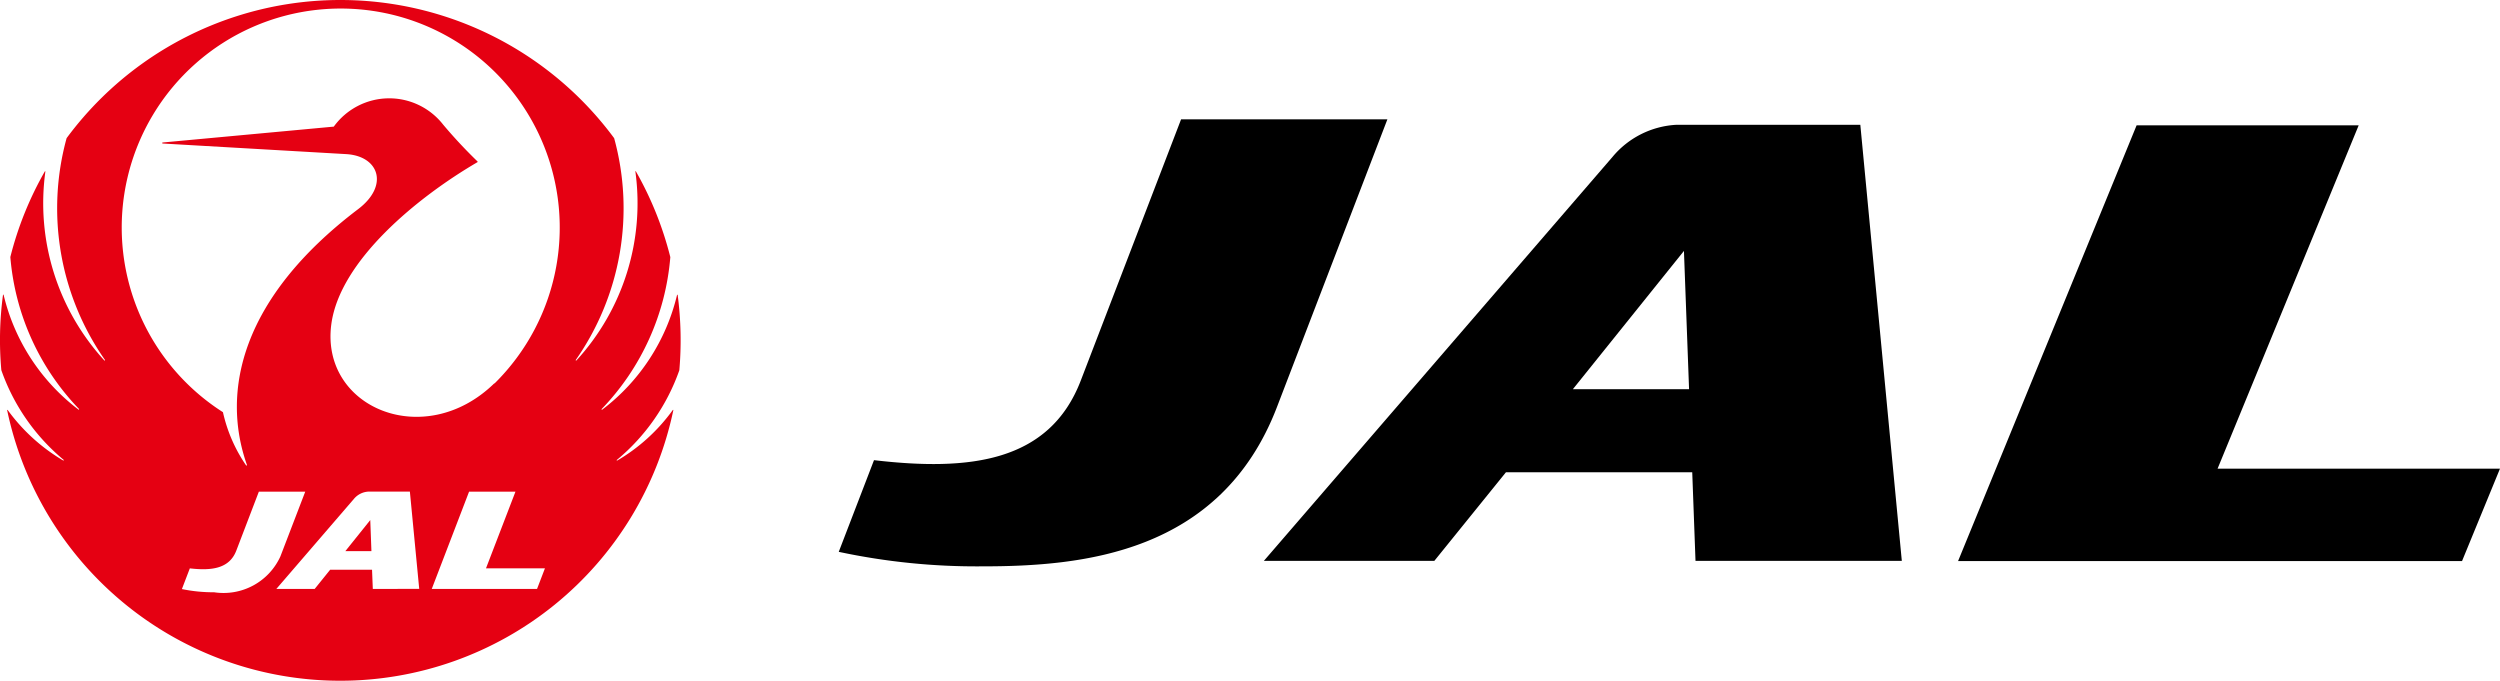
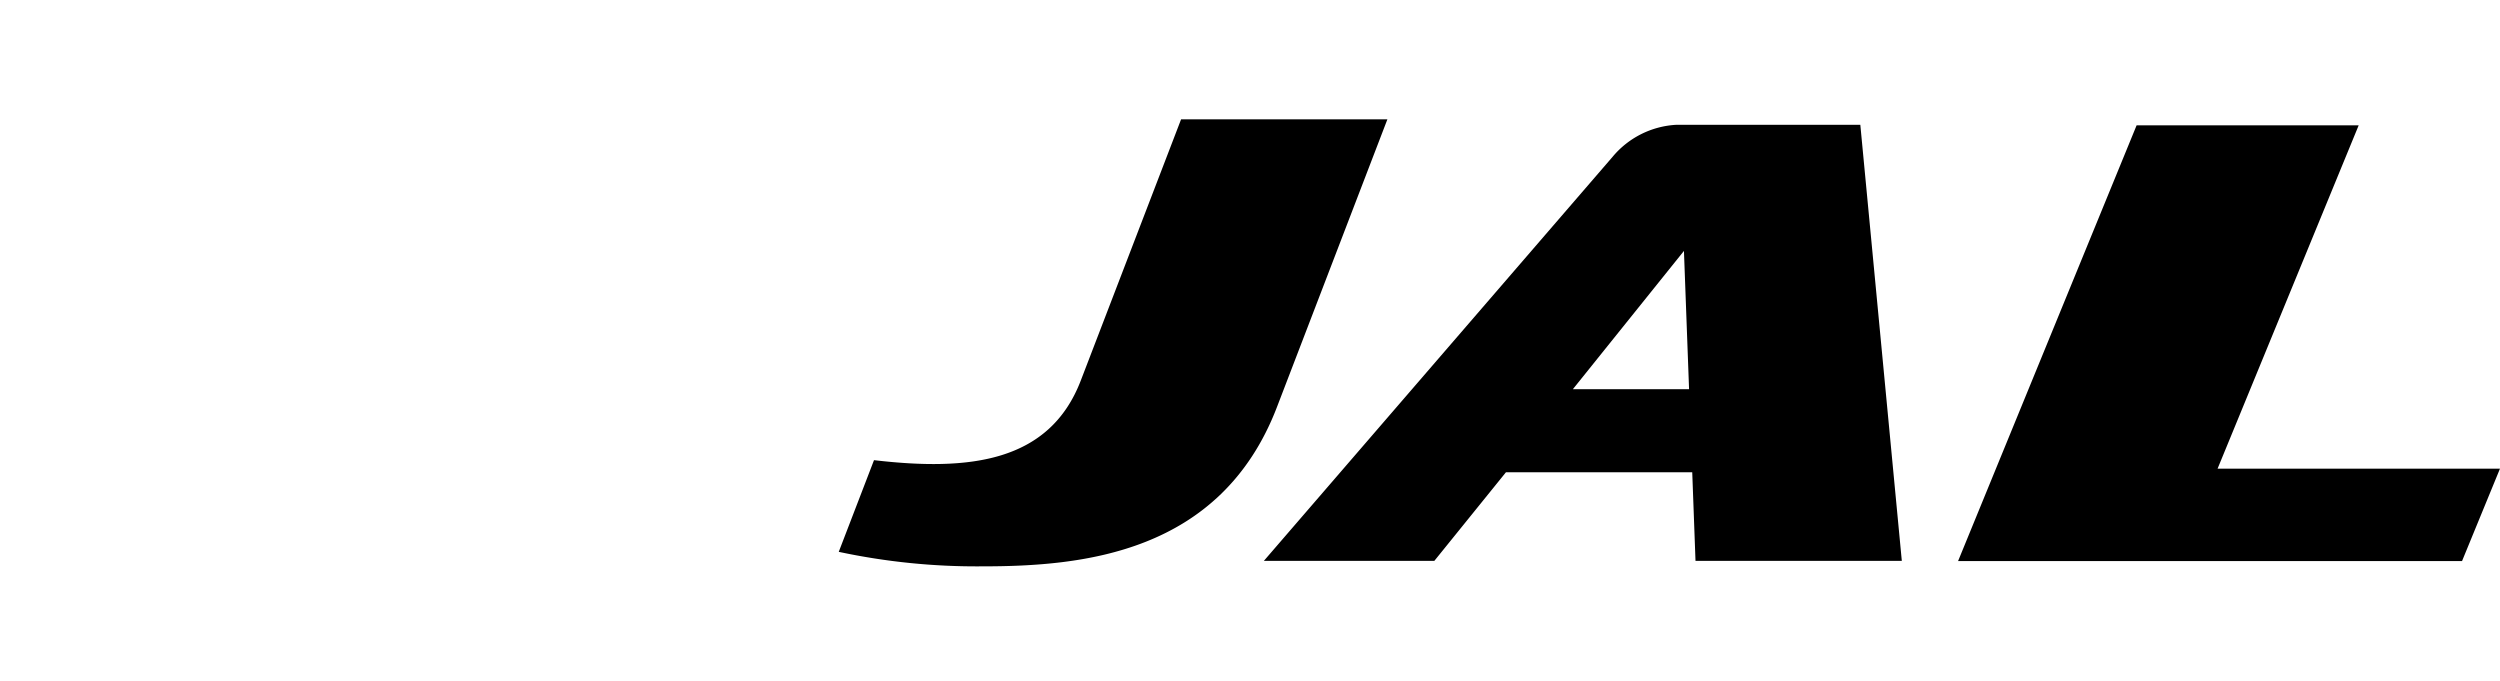
<svg xmlns="http://www.w3.org/2000/svg" id="logo_jal" width="110.271" height="30.025" viewBox="0 0 110.271 30.025">
  <path id="japan-airlines-jal-wordmark-2011-" d="M19.329,12.69c-2.49,6.49-8.632,7.028-13,7.028A29.15,29.15,0,0,1,0,19.078l1.555-4.044c4.165.487,7.731.119,9.123-3.518L15.1,0h9.1m8.18,11.905,4.9-6.1.226,6.1ZM45.06.243H36.923a3.934,3.934,0,0,0-2.792,1.413L18.752,19.475h7.519l3.157-3.906h8.218l.144,3.906h9.1m13.928-4.066L67.042.264H57.247L49.371,19.486H71.6l1.674-4.077" transform="translate(36.996 5.263)" />
  <g id="Group_30381" data-name="Group 30381" transform="translate(0 0)">
-     <path id="Path_30292" data-name="Path 30292" d="M34.67,16.517A15.01,15.01,0,1,1,19.657,1.51,15.011,15.011,0,0,1,34.67,16.517Z" transform="translate(-4.65 -1.504)" fill="none" />
    <g id="Group_30380" data-name="Group 30380" transform="translate(0.002 0)">
-       <path id="Path_30293" data-name="Path 30293" d="M31.67,43.56h1.15l-.051-1.37Z" transform="translate(-16.439 -19.251)" fill="#e50012" />
-       <path id="Path_30294" data-name="Path 30294" d="M34.615,17.832a15.293,15.293,0,0,0-.073-3.32c0-.017-.023-.017-.028,0a8.956,8.956,0,0,1-3.3,5.057c-.017.017-.039-.011-.023-.028a10.946,10.946,0,0,0,3.027-6.7A15.02,15.02,0,0,0,32.7,9.06c-.006-.017-.028-.011-.023.011a10.266,10.266,0,0,1-2.6,8.327.018.018,0,0,1-.028-.023A11.675,11.675,0,0,0,31.74,7.594a15.011,15.011,0,0,0-24.151,0A11.668,11.668,0,0,0,9.28,17.375c.011.023-.011.039-.028.023a10.266,10.266,0,0,1-2.6-8.327c0-.017-.011-.023-.023-.011a14.936,14.936,0,0,0-1.522,3.777,10.946,10.946,0,0,0,3.027,6.7c.017.017-.006.045-.023.028a8.956,8.956,0,0,1-3.3-5.057c-.006-.017-.023-.017-.028,0a14.945,14.945,0,0,0-.073,3.32,9.015,9.015,0,0,0,2.745,3.952c.023.017,0,.045-.023.028A8.119,8.119,0,0,1,4.99,19.585c-.011-.011-.023-.011-.023.011a15.011,15.011,0,0,0,29.383,0c.006-.017-.011-.023-.023-.011a8.049,8.049,0,0,1-2.447,2.227c-.023.011-.039-.011-.017-.028A9.025,9.025,0,0,0,34.615,17.832Zm-20.52,9.792a6.789,6.789,0,0,1-1.421-.141l.35-.913c.936.107,1.742.028,2.052-.789l.992-2.593h2.046L17.02,26.04a2.756,2.756,0,0,1-2.926,1.584Zm7-.147-.034-.846H19.213l-.682.846H16.84L20.267,23.5a.891.891,0,0,1,.631-.316h1.832l.412,4.29Zm7.244,0H23.695l1.646-4.29h2.046l-1.3,3.382h2.6Zm-1.889-9.065c-3.067,2.988-7.656,1.082-7.188-2.588.361-2.83,3.828-5.643,6.449-7.171.011-.006.011-.023,0-.034A21.692,21.692,0,0,1,24.2,7a3.019,3.019,0,0,0-4.826.085l-7.549.7a.023.023,0,0,0,0,.045l8.1.468c1.438.085,1.905,1.381.519,2.43-5.141,3.9-6.055,8.017-4.9,11.281a.022.022,0,0,1-.039.017,6.717,6.717,0,0,1-1.02-2.345,9.66,9.66,0,1,1,11.98-1.268Z" transform="translate(-4.653 -1.5)" fill="#e50012" />
-     </g>
+       </g>
  </g>
</svg>